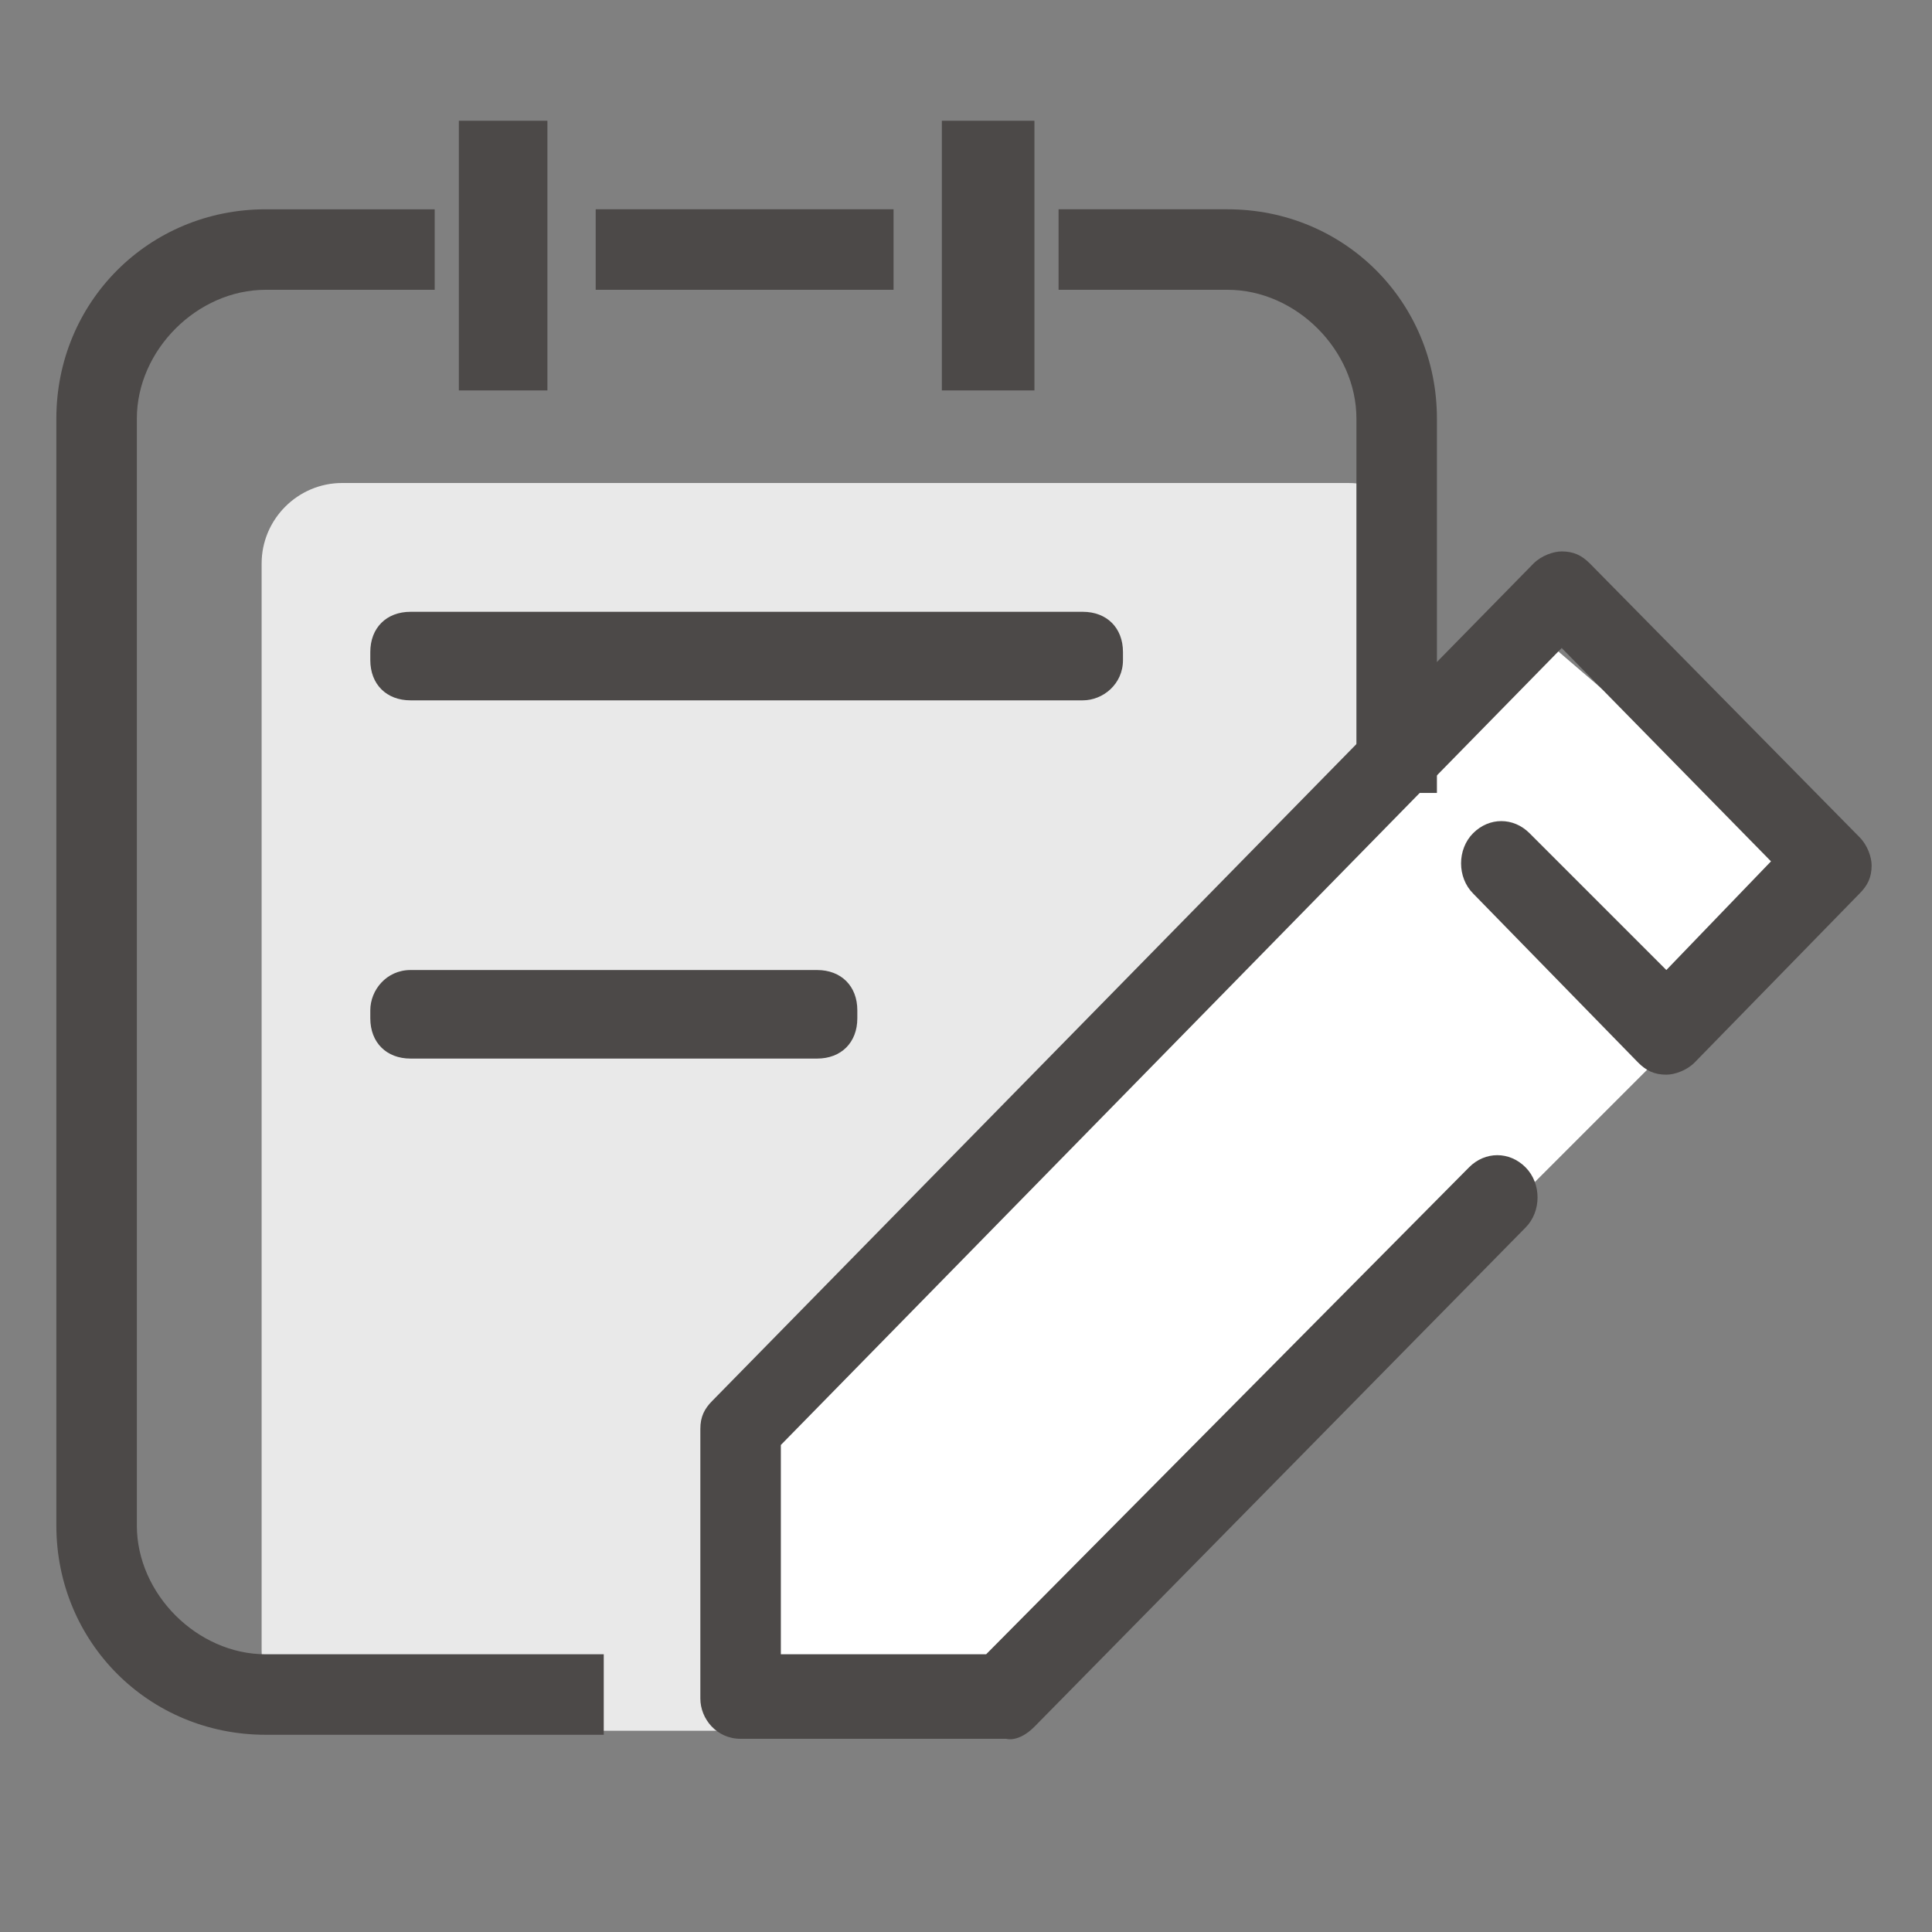
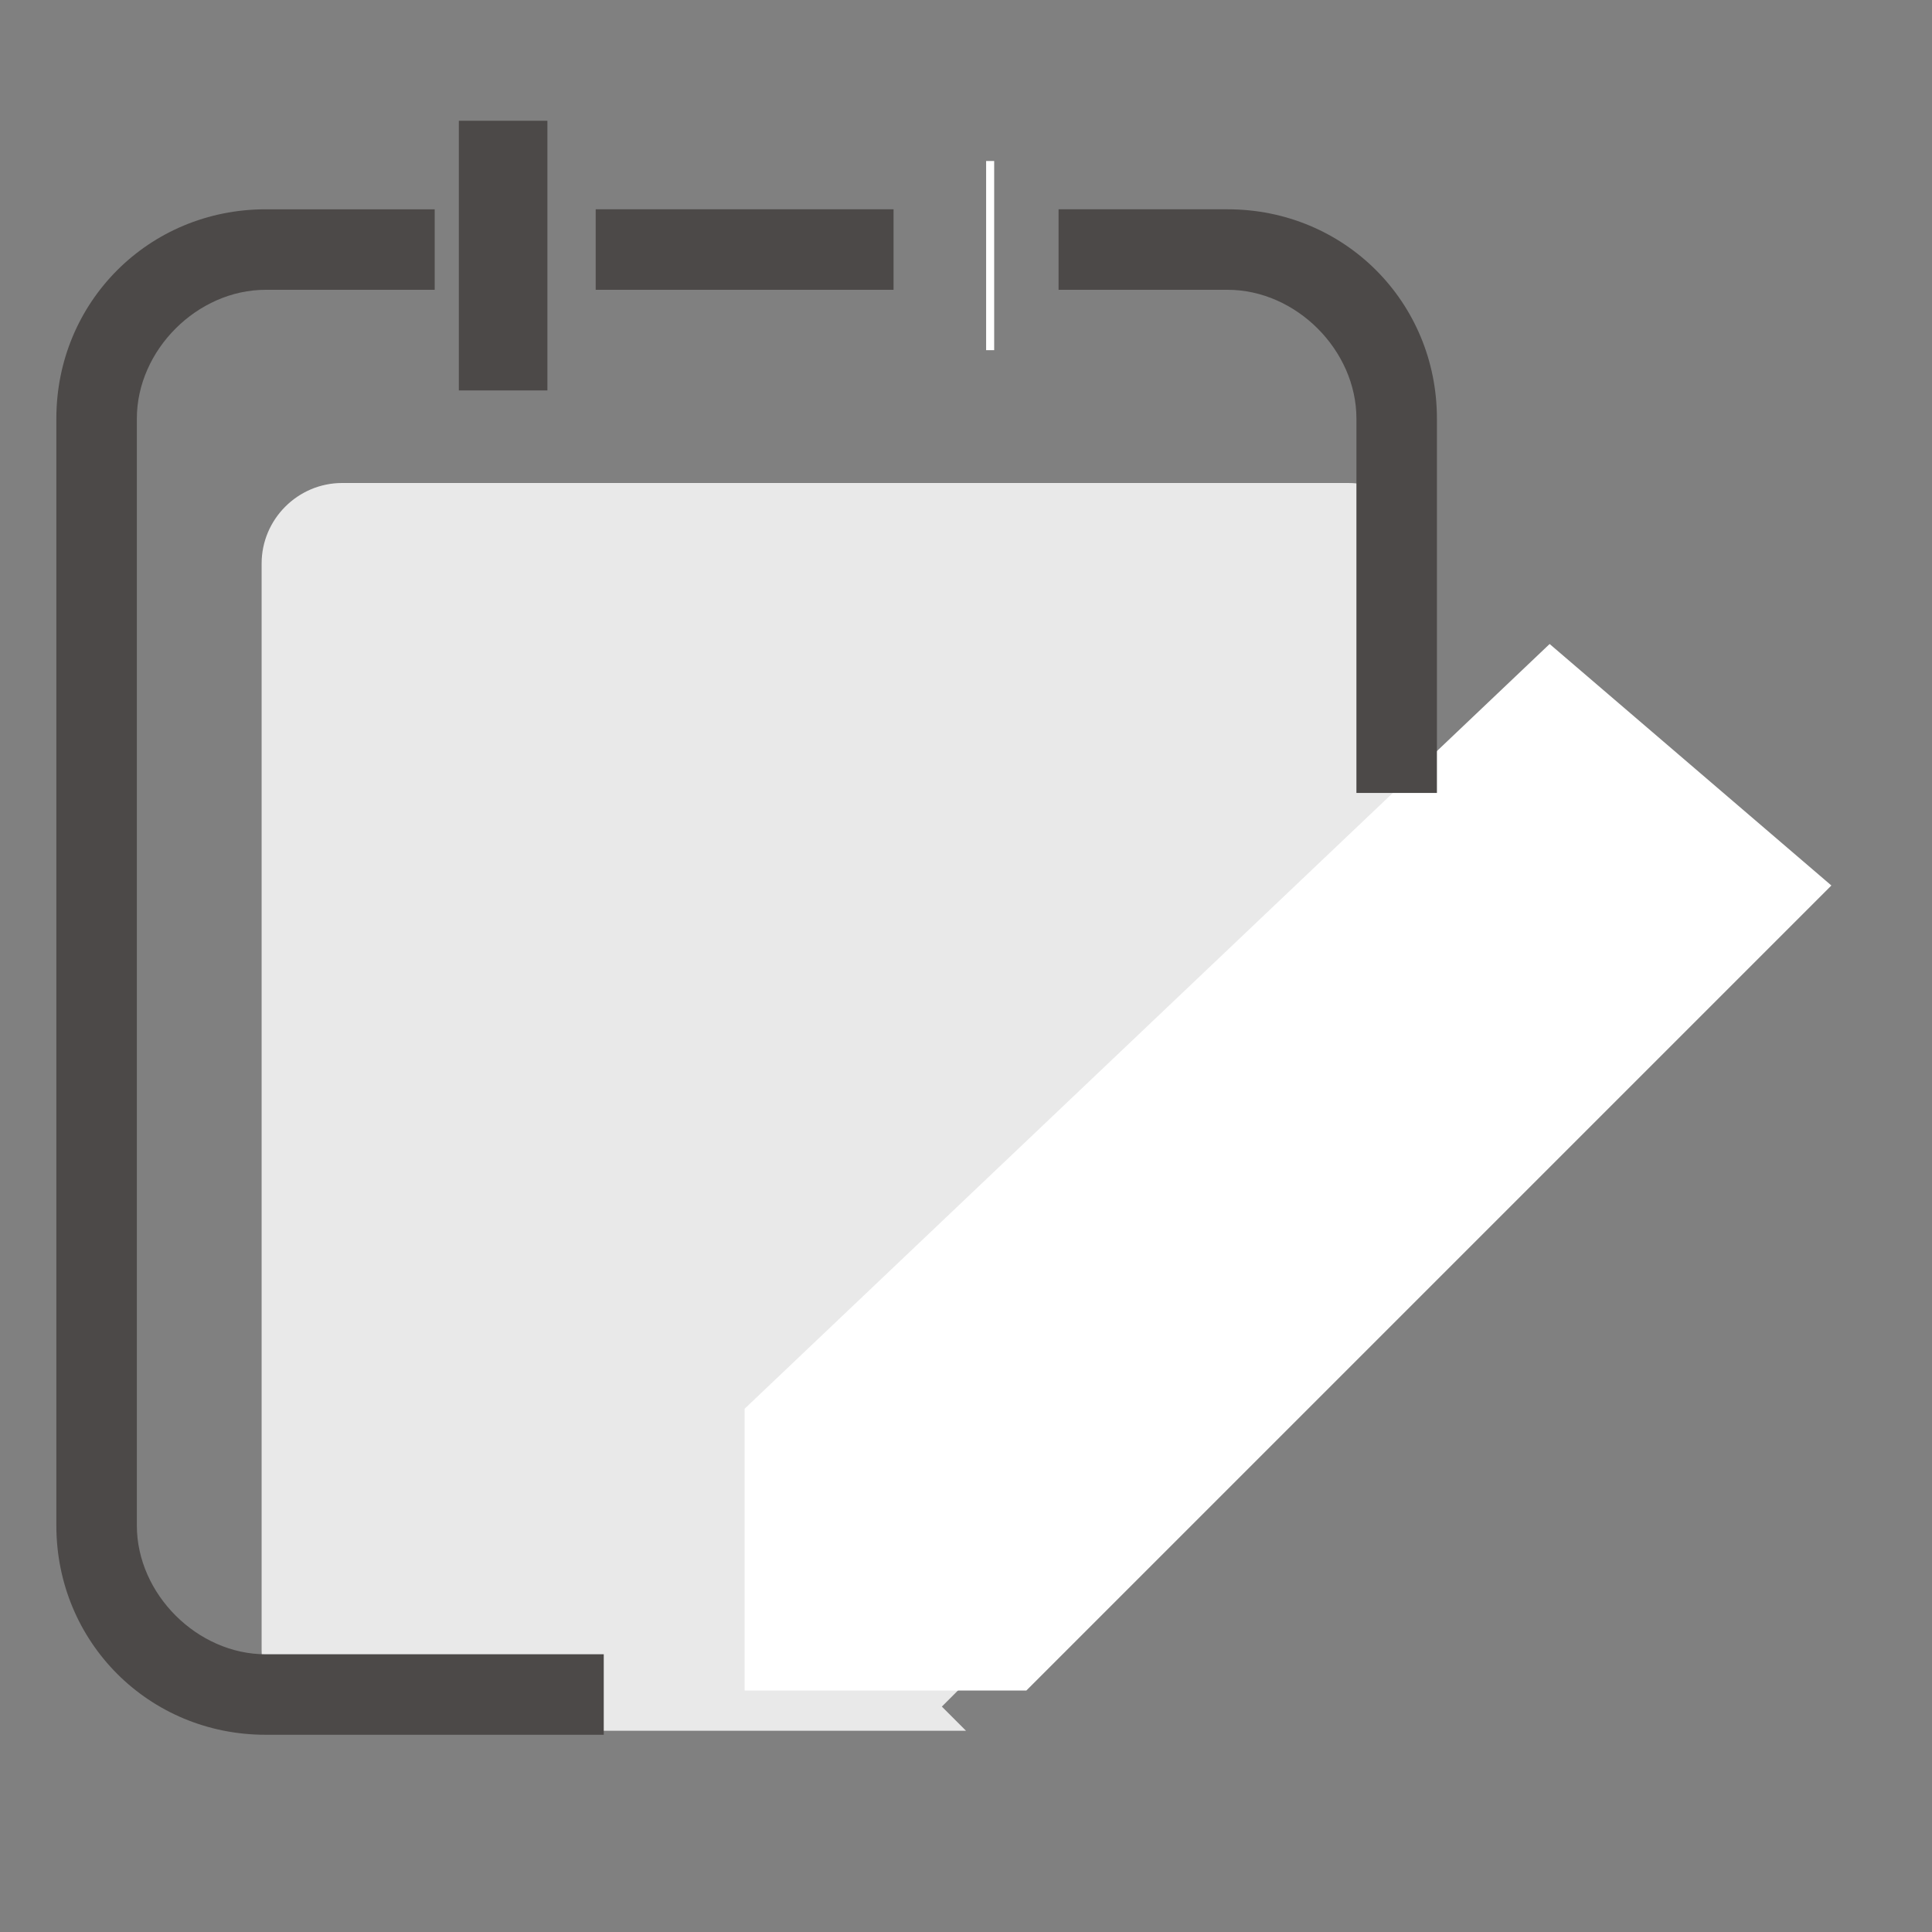
<svg xmlns="http://www.w3.org/2000/svg" version="1.1" id="图层_1" x="0px" y="0px" viewBox="0 0 48 48" style="enable-background:new 0 0 48 48;" xml:space="preserve">
  <rect x="0" y="0" width="48" height="48" fill="#808080" stroke="none" />
  <style type="text/css">
	.st0{fill:#E9E9E9;}
	.st1{fill:#FFFFFF;}
	.st2{fill:#4C4948;}
</style>
  <g>
    <path class="st0" d="M23.4,42.4L24,43H8.5c-1.1,0-2-0.9-2-2V14c0-1.1,0.9-2,2-2h25c1.1,0,2,0.9,2,2v16.3L23.4,42.4z" />
  </g>
  <g>
    <path class="st1" d="M18.5,35v7h7l20-20l-7-6L18.5,35z" />
  </g>
  <g>
    <path class="st2" d="M15,43.1H6.6c-2.9,0-5.2-2.3-5.2-5.2V10.4c0-2.9,2.3-5.2,5.2-5.2h4.2v2H6.6c-1.7,0-3.2,1.5-3.2,3.2v27.5   c0,1.7,1.5,3.2,3.2,3.2H15V43.1z M35.7,19.7h-2v-9.3c0-1.7-1.5-3.2-3.2-3.2h-4.2v-2h4.2c2.9,0,5.2,2.3,5.2,5.2V19.7z M22.2,7.2   h-7.4v-2h7.4V7.2z" />
  </g>
  <g>
-     <path class="st2" d="M26.9,17.4H10.2c-0.6,0-1-0.4-1-1v-0.2c0-0.6,0.4-1,1-1h16.7c0.6,0,1,0.4,1,1v0.2C27.9,17,27.4,17.4,26.9,17.4   z M10.2,24.1h10.1c0.6,0,1,0.4,1,1v0.2c0,0.6-0.4,1-1,1H10.2c-0.6,0-1-0.4-1-1v-0.2C9.2,24.6,9.6,24.1,10.2,24.1z" />
-   </g>
+     </g>
  <g>
-     <path class="st2" d="M25,43.2h-6.6c-0.6,0-1-0.5-1-1v-6.7c0-0.3,0.1-0.5,0.3-0.7L38.1,14c0.2-0.2,0.5-0.3,0.7-0.3   c0.3,0,0.5,0.1,0.7,0.3l6.7,6.8c0.2,0.2,0.3,0.5,0.3,0.7c0,0.3-0.1,0.5-0.3,0.7l-4.1,4.2c-0.2,0.2-0.5,0.3-0.7,0.3   c-0.3,0-0.5-0.1-0.7-0.3l-4.1-4.2c-0.4-0.4-0.4-1.1,0-1.5s1-0.4,1.4,0l3.4,3.4l2.6-2.7l-5.2-5.3L19.4,35.9v5.2h5.1l12-12.1   c0.4-0.4,1-0.4,1.4,0s0.4,1.1,0,1.5L25.7,42.9C25.3,43.3,25,43.2,25,43.2z" />
-   </g>
+     </g>
  <g>
    <g>
-       <rect x="12.4" y="4" class="st1" width="0.2" height="4.7" />
-     </g>
+       </g>
    <g>
      <polygon class="st2" points="13.6,3 11.4,3 11.4,9.7 13.6,9.7   " />
    </g>
  </g>
  <g>
    <g>
      <rect x="24.5" y="4" class="st1" width="0.2" height="4.7" />
    </g>
    <g>
-       <polygon class="st2" points="25.7,3 23.4,3 23.4,9.7 25.7,9.7   " />
-     </g>
+       </g>
  </g>
</svg>